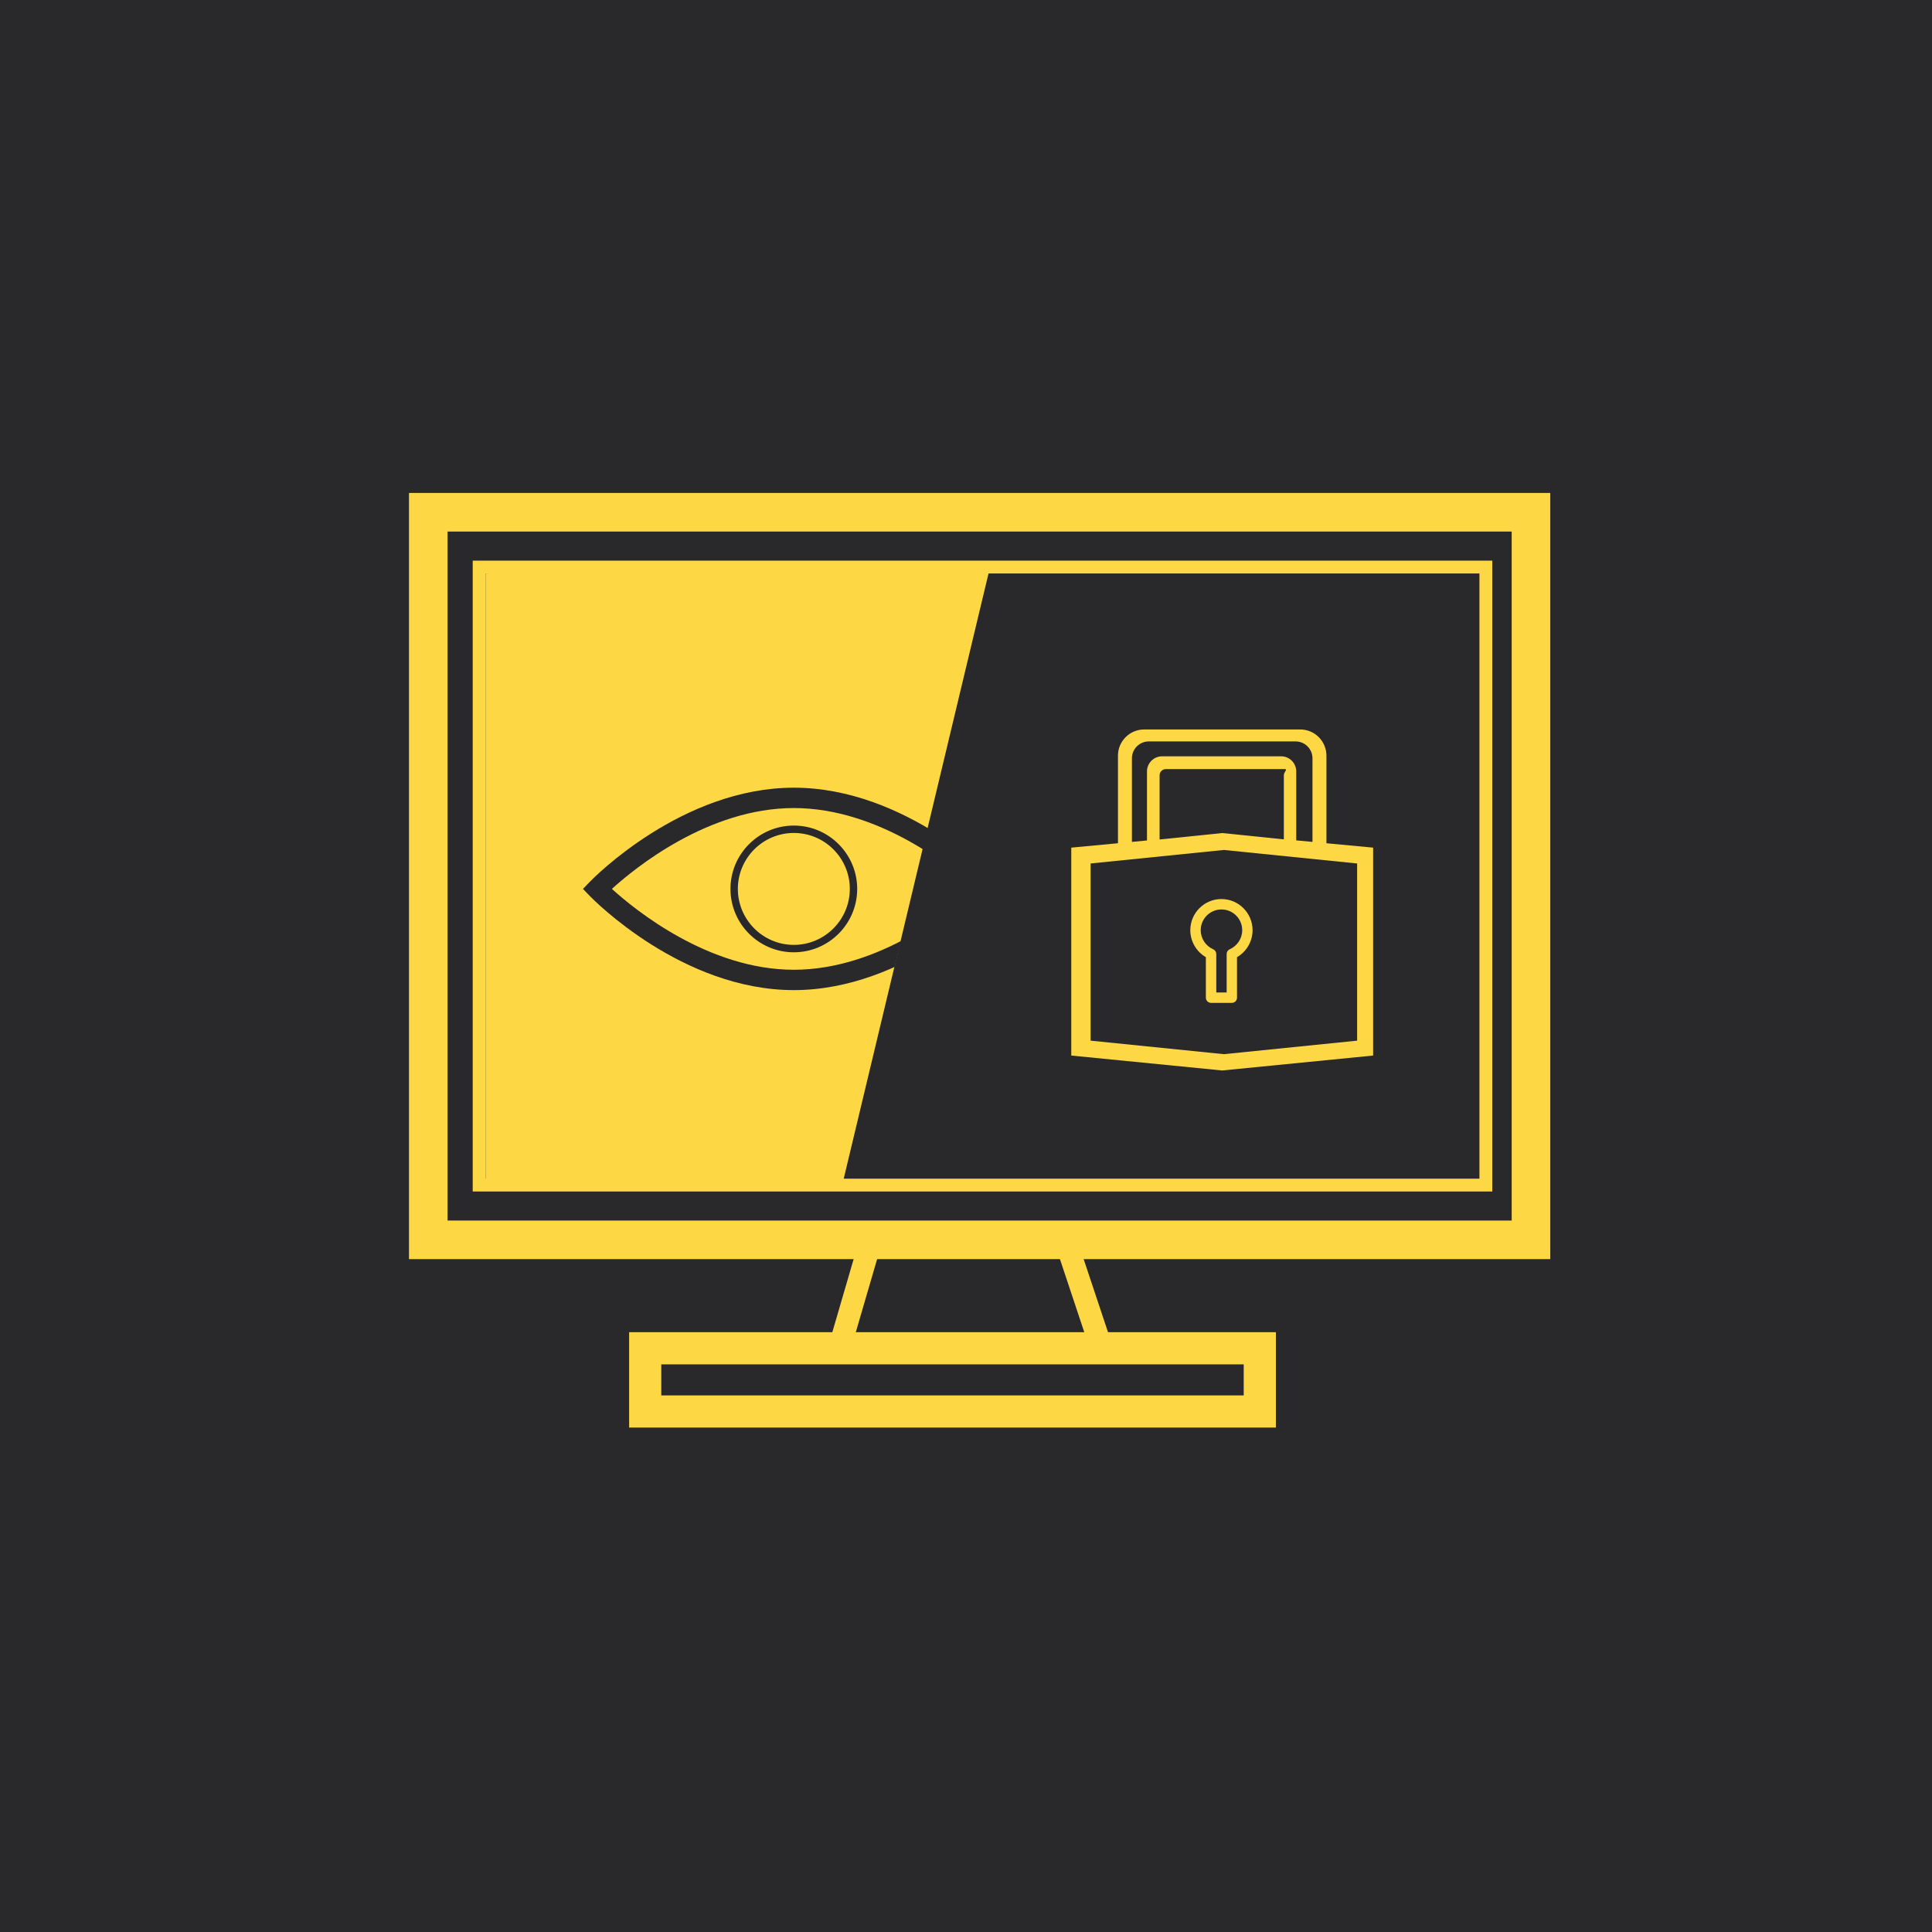
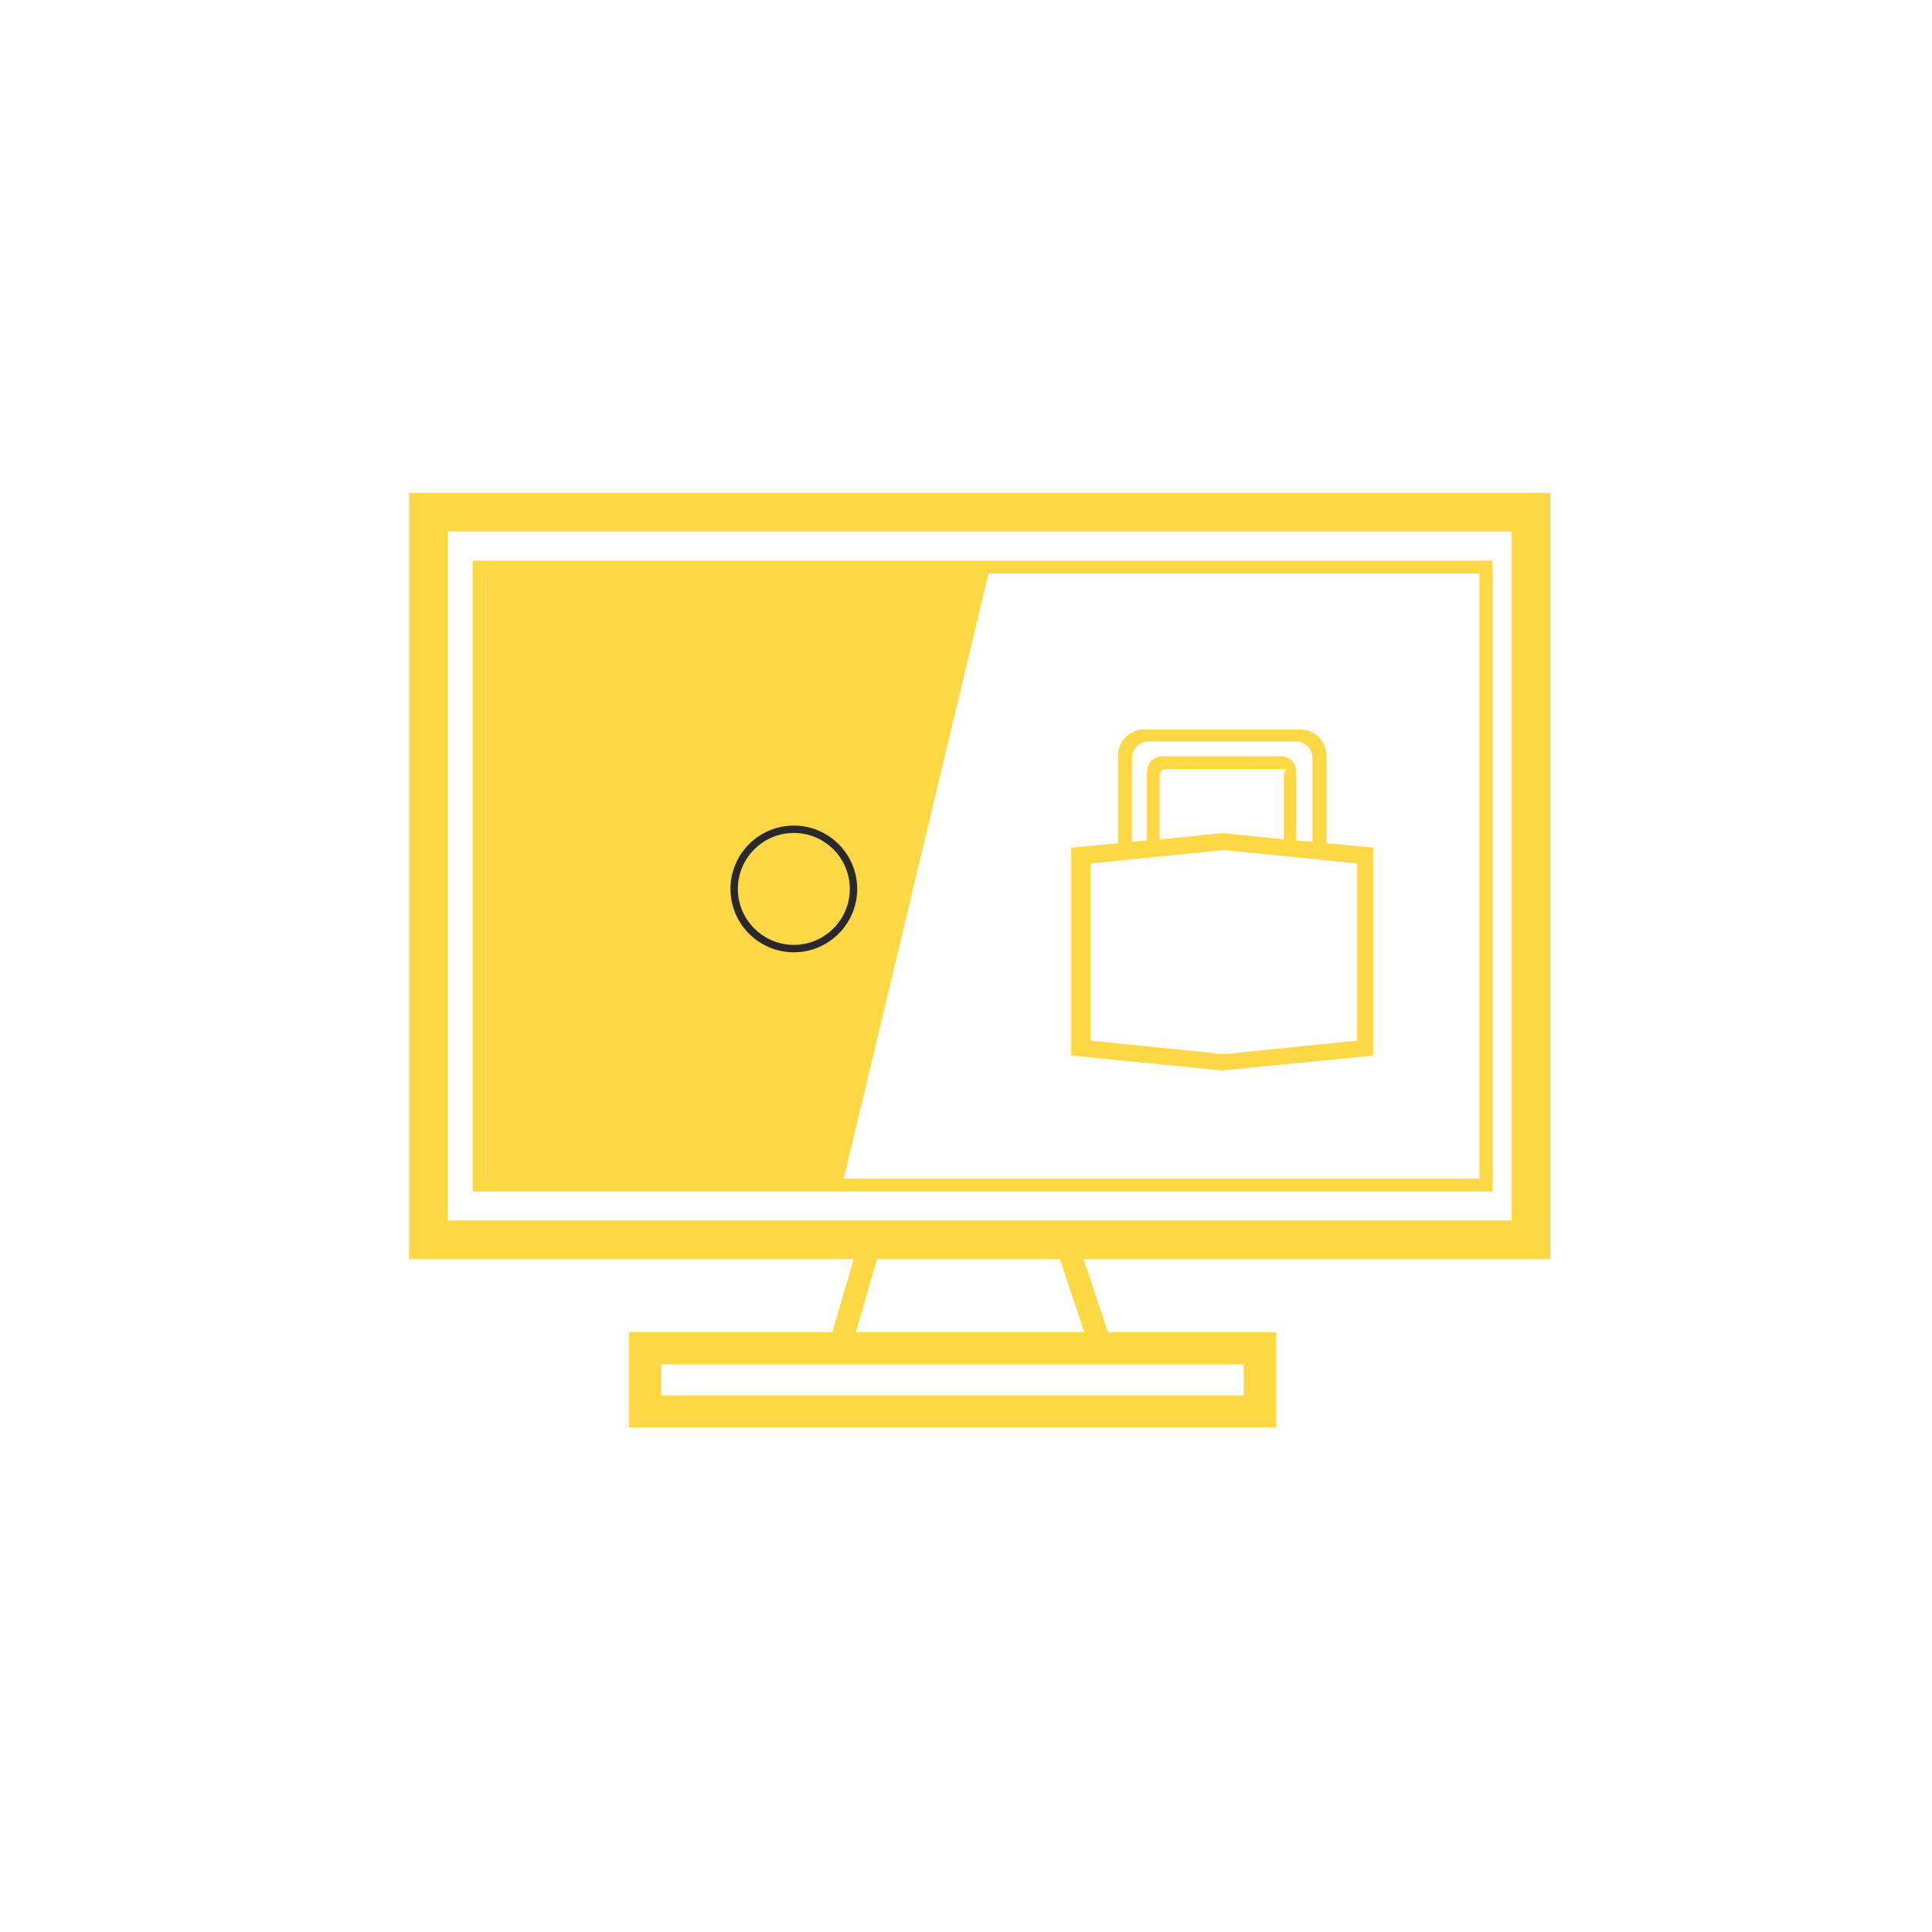
<svg xmlns="http://www.w3.org/2000/svg" id="Layer_4" data-name="Layer 4" viewBox="0 0 633 633">
  <defs>
    <style>
      .cls-1 {
        fill: none;
      }

      .cls-2 {
        clip-path: url(#clippath);
      }

      .cls-3 {
        fill: #fed844;
      }

      .cls-4 {
        fill: #29292b;
      }
    </style>
    <clipPath id="clippath">
      <polygon class="cls-1" points="318 215 286 346 159 346 189 215.64 318 215" />
    </clipPath>
  </defs>
-   <rect class="cls-4" width="640" height="639" />
  <polygon class="cls-3" points="159.1 187.89 324.13 186.85 276 388 159.1 388.15 159.1 187.89" />
  <g class="cls-2">
    <g>
-       <path class="cls-4" d="m260.09,324.4c-36.58,0-65.63-29.58-66.85-30.84l-2.24-2.32,2.24-2.32c1.22-1.26,30.25-30.84,66.85-30.84s65.63,29.58,66.85,30.84l2.24,2.32-2.24,2.32c-1.22,1.26-30.27,30.84-66.85,30.84Zm-59.61-33.16c7.55,6.85,31.63,26.49,59.61,26.49s52.06-19.64,59.61-26.49c-7.55-6.85-31.62-26.49-59.61-26.49s-52.07,19.64-59.61,26.49Z" />
      <path class="cls-4" d="m260.09,312.01c-11.45,0-20.76-9.31-20.76-20.76s9.31-20.76,20.76-20.76,20.76,9.31,20.76,20.76-9.31,20.76-20.76,20.76Zm0-39.1c-10.11,0-18.34,8.23-18.34,18.33s8.23,18.34,18.34,18.34,18.34-8.23,18.34-18.34-8.23-18.33-18.34-18.33Z" />
    </g>
  </g>
  <g>
    <g id="Privacy">
-       <path class="cls-3" d="m400.2,294.56c-5.63,0-10.21,4.58-10.21,10.21,0,3.66,1.97,7.02,5.1,8.84v13.27c0,.94.76,1.7,1.7,1.7h6.8c.94,0,1.7-.76,1.7-1.7v-13.27c3.13-1.82,5.1-5.18,5.1-8.84,0-5.63-4.58-10.21-10.21-10.21Zm2.71,16.46c-.62.27-1.01.88-1.01,1.55v12.6h-3.4v-12.6c0-.67-.4-1.28-1.01-1.55-2.49-1.1-4.09-3.56-4.09-6.25,0-3.75,3.05-6.8,6.8-6.8s6.8,3.05,6.8,6.8c0,2.7-1.61,5.15-4.09,6.25Z" />
-     </g>
+       </g>
    <path class="cls-3" d="m434.59,276.28v-28.69c0-4.74-3.85-8.59-8.59-8.59h-51.12c-4.74,0-8.59,3.85-8.59,8.59v28.69l-15.3,1.44v68.12l49.45,4.89,49.45-4.89v-68.12l-15.3-1.44Zm-63.73-27.83c0-3.05,2.49-5.53,5.53-5.53h48.1c3.05,0,5.53,2.49,5.53,5.53v27.39l-5.32-.5v-22.59c0-2.73-2.22-4.95-4.95-4.95h-39c-2.73,0-4.95,2.22-4.95,4.95v22.62l-4.94.47v-27.39h0Zm49.76,26.56l-20.16-2.07-20.53,2.11v-21.04c0-1.12.94-2.03,2.09-2.03h38.88c1.15,0-.26.91-.26,2.03v21h0Zm24.03,65.95l-43.66,4.43-43.66-4.43v-58.05l43.66-4.43,43.66,4.43v58.05Z" />
  </g>
  <path class="cls-3" d="m507.93,412.54H134v-251.03h373.93v251.03Zm-361.28-12.64h348.64v-225.74H146.64v225.74Z" />
  <path class="cls-3" d="m418.03,467.73h-211.9v-31.25h211.9v31.25Zm-201.37-10.54h190.83v-10.17h-190.83v10.17Z" />
  <path class="cls-3" d="m488.93,390.39H154.88v-206.71h334.05v206.71Zm-329.83-4.21h325.62v-198.29H159.1v198.29Z" />
  <path class="cls-3" d="m366.01,445.44h-95.92l12.52-42.92h69.1l14.3,42.92Zm-86.08-7.38h75.85l-9.38-28.16h-58.25l-8.22,28.16Z" />
</svg>